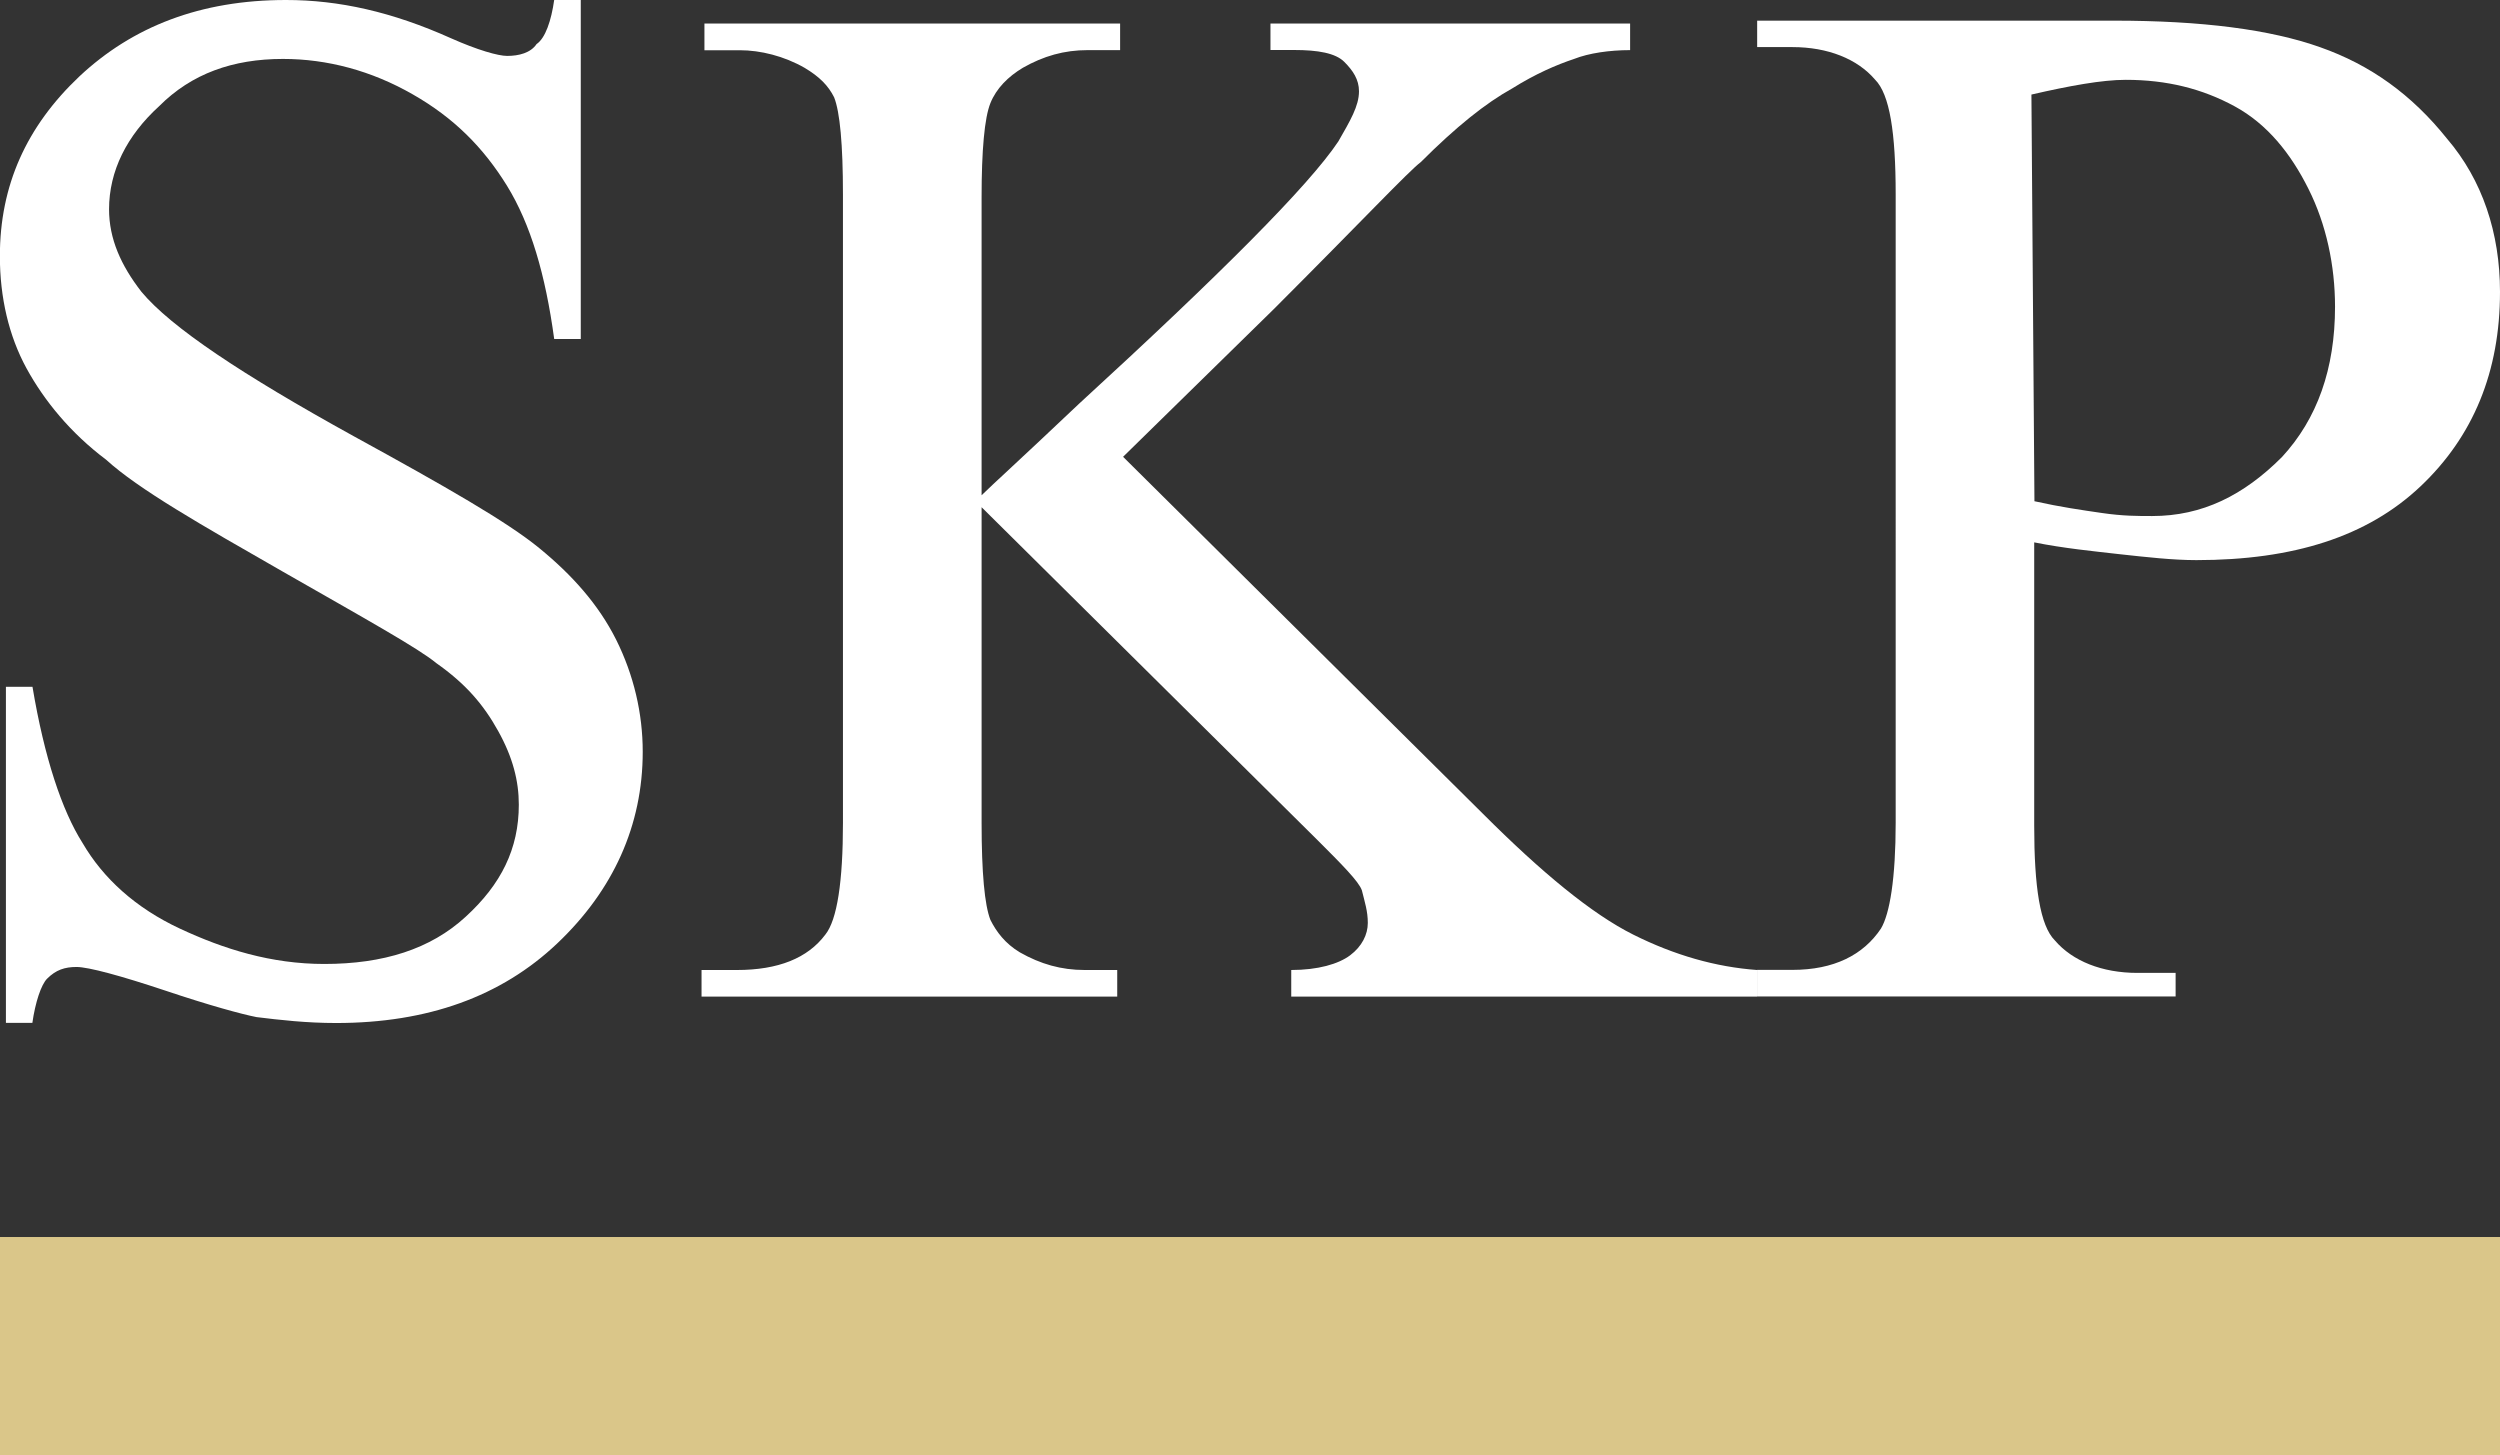
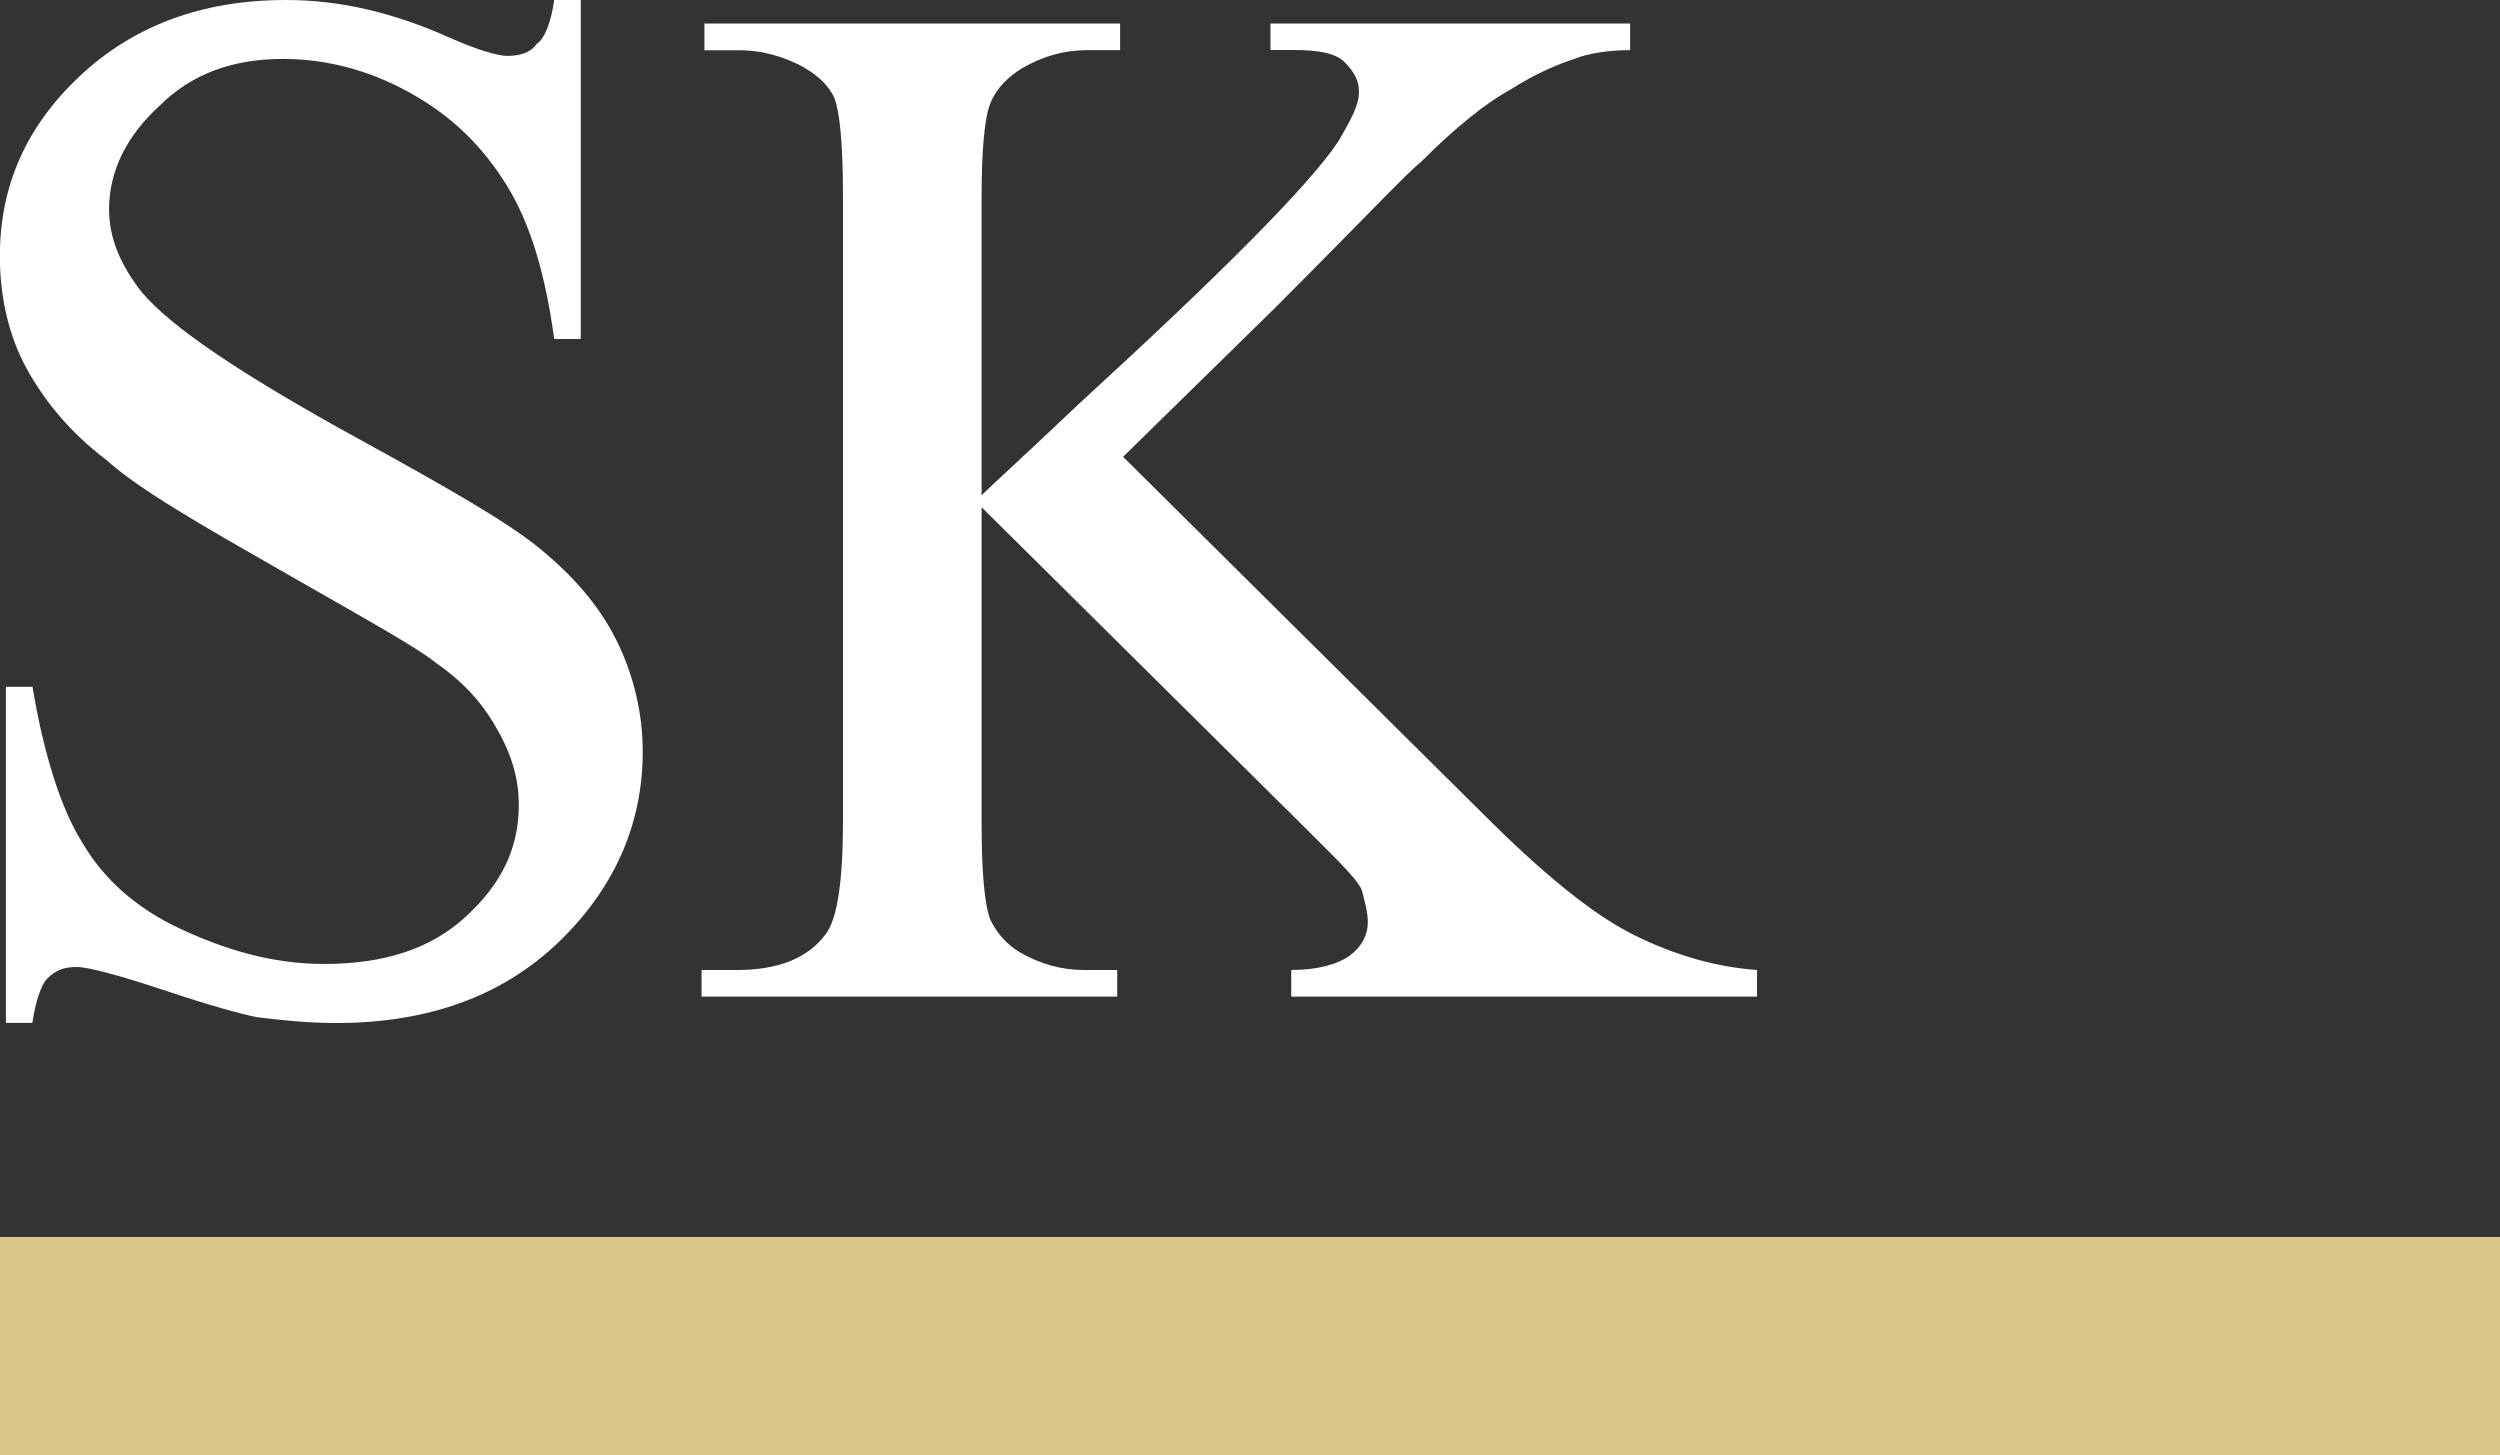
<svg xmlns="http://www.w3.org/2000/svg" id="Ebene_2" data-name="Ebene 2" viewBox="0 0 207.01 120.5">
  <rect x="0" y="0" width="207.01" height="120.5" fill="#333333" stroke="none" />
  <defs>
    <style> .cls-1 { fill: #dac689; } .cls-1, .cls-2 { stroke-width: 0px; } .cls-2 { fill: #fff; } </style>
  </defs>
  <g id="Ebene_1-2" data-name="Ebene 1">
    <g>
      <path class="cls-2" d="m48.09,0v28.07h-2.2c-.73-5.37-1.96-9.52-3.91-12.69-1.96-3.17-4.39-5.62-7.81-7.57-3.42-1.96-7.08-2.93-10.74-2.93-4.15,0-7.57,1.22-10.25,3.91-2.68,2.44-4.15,5.37-4.15,8.54,0,2.44.98,4.64,2.68,6.83,2.44,2.93,8.3,6.84,17.58,11.96,7.57,4.15,12.7,7.08,15.38,9.28,2.69,2.2,4.88,4.64,6.35,7.57,1.46,2.93,2.2,6.1,2.2,9.28,0,6.1-2.44,11.47-7.08,15.87-4.64,4.4-10.74,6.59-18.31,6.59-2.44,0-4.64-.25-6.59-.49-1.22-.24-3.91-.97-7.57-2.2-3.66-1.22-6.35-1.95-7.33-1.95s-1.71.24-2.44.97c-.49.49-.98,1.96-1.22,3.66H.49v-27.83h2.2c.98,5.86,2.44,10.25,4.15,12.94,1.71,2.93,4.39,5.37,8.05,7.08,3.66,1.71,7.57,2.93,11.96,2.93,4.88,0,8.79-1.22,11.71-3.91,2.93-2.68,4.4-5.62,4.4-9.28,0-1.95-.49-3.91-1.71-6.1-1.22-2.2-2.69-3.91-5.12-5.62-1.47-1.22-5.86-3.66-12.7-7.57-6.83-3.91-11.96-6.83-14.65-9.28-2.93-2.2-5.12-4.88-6.59-7.57-1.46-2.68-2.2-5.86-2.2-9.28,0-5.86,2.2-10.74,6.59-14.89C10.98,2.2,16.6,0,23.68,0c4.39,0,8.79.98,13.67,3.17,2.2.98,3.91,1.46,4.64,1.46.98,0,1.95-.25,2.44-.98.73-.49,1.22-1.95,1.46-3.66h2.2Z" />
      <path class="cls-2" d="m93.01,37.84l29.78,29.54c4.88,4.88,9.03,8.3,12.45,10.01,3.42,1.71,6.83,2.68,10.25,2.93v2.2h-38.57v-2.2c2.2,0,3.91-.49,4.88-1.22.97-.73,1.46-1.71,1.46-2.68s-.25-1.71-.49-2.69c-.24-.73-1.71-2.2-3.66-4.15l-27.83-27.58v26.12c0,4.15.25,6.83.73,8.05.49.98,1.22,1.96,2.44,2.69,1.71.97,3.42,1.46,5.37,1.46h2.69v2.2h-34.42v-2.2h2.93c3.42,0,5.86-.98,7.32-2.93.98-1.22,1.46-4.4,1.46-9.28V16.11c0-4.15-.25-6.83-.73-8.05-.49-.98-1.22-1.71-2.44-2.44-1.71-.98-3.66-1.46-5.37-1.46h-2.93V1.95h34.42v2.2h-2.68c-1.96,0-3.66.49-5.37,1.46-1.22.73-2.2,1.71-2.69,2.93-.49,1.22-.73,3.91-.73,7.81v24.66c.73-.73,3.42-3.17,8.06-7.57,11.72-10.74,19.04-18.07,21.48-21.73.98-1.71,1.71-2.93,1.71-4.15,0-.97-.49-1.71-1.22-2.44s-2.2-.98-4.15-.98h-1.96V1.95h29.78v2.2c-1.71,0-3.42.25-4.64.73-1.46.49-3.17,1.22-5.12,2.44-2.2,1.22-4.64,3.17-7.57,6.1-.98.73-4.88,4.88-12.2,12.2l-12.45,12.2Z" />
-       <path class="cls-2" d="m168.44,41.5c2.2.49,3.91.73,5.62.98,1.71.25,2.93.25,4.15.25,4.15,0,7.57-1.71,10.74-4.88,2.93-3.17,4.4-7.32,4.4-12.45,0-3.42-.73-6.83-2.2-9.76-1.46-2.93-3.42-5.37-6.1-6.83-2.68-1.46-5.61-2.2-9.03-2.2-1.95,0-4.64.49-7.81,1.22l.25,33.69Zm0,3.42v23.43c0,5.13.49,8.3,1.71,9.52,1.46,1.71,3.91,2.69,6.83,2.69h3.17v1.95h-34.66v-2.2h2.93c3.42,0,5.86-1.22,7.33-3.42.73-1.22,1.22-4.15,1.22-8.79V16.11c0-5.12-.49-8.3-1.71-9.52-1.46-1.71-3.91-2.69-6.83-2.69h-2.93V1.71h29.53c7.33,0,12.94.73,17.09,2.2,4.15,1.46,7.57,3.91,10.5,7.57,2.93,3.42,4.39,7.81,4.39,12.69,0,6.59-2.2,11.96-6.59,16.11-4.39,4.15-10.5,6.1-18.55,6.1-1.96,0-4.15-.25-6.35-.49-2.2-.25-4.64-.49-7.08-.98" />
    </g>
    <rect class="cls-1" x="0" y="102.43" width="207.01" height="18.07" />
  </g>
</svg>